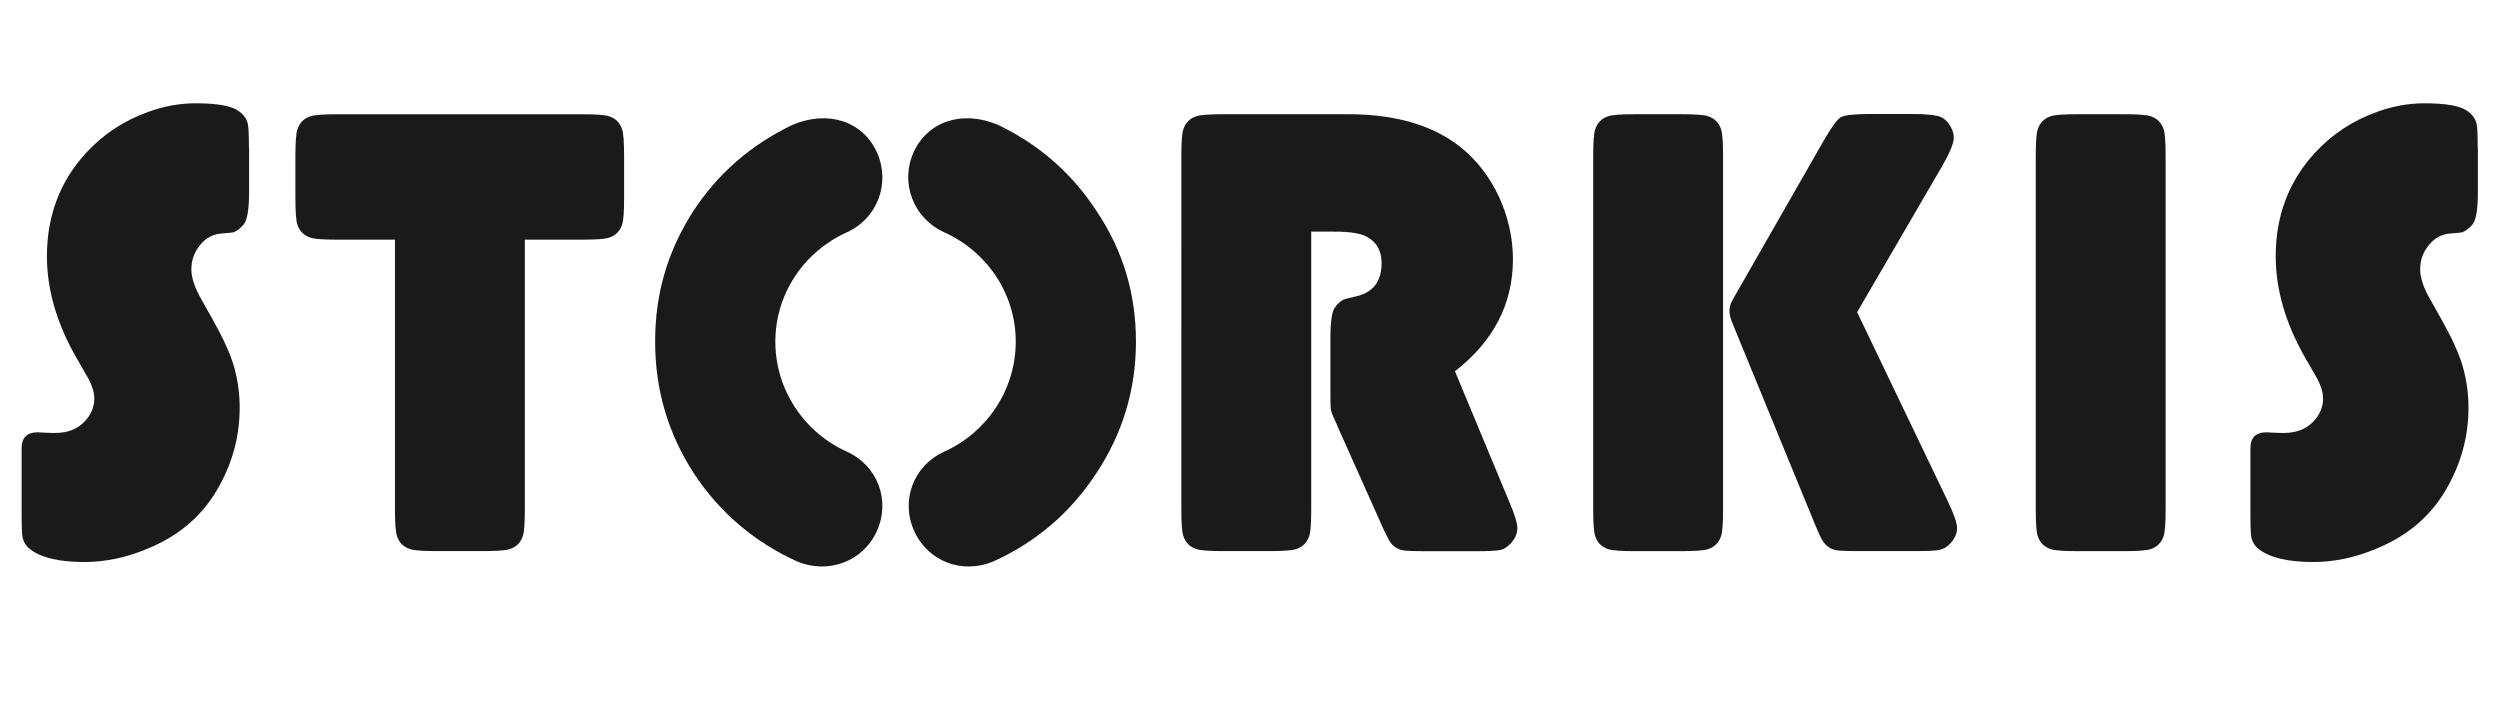
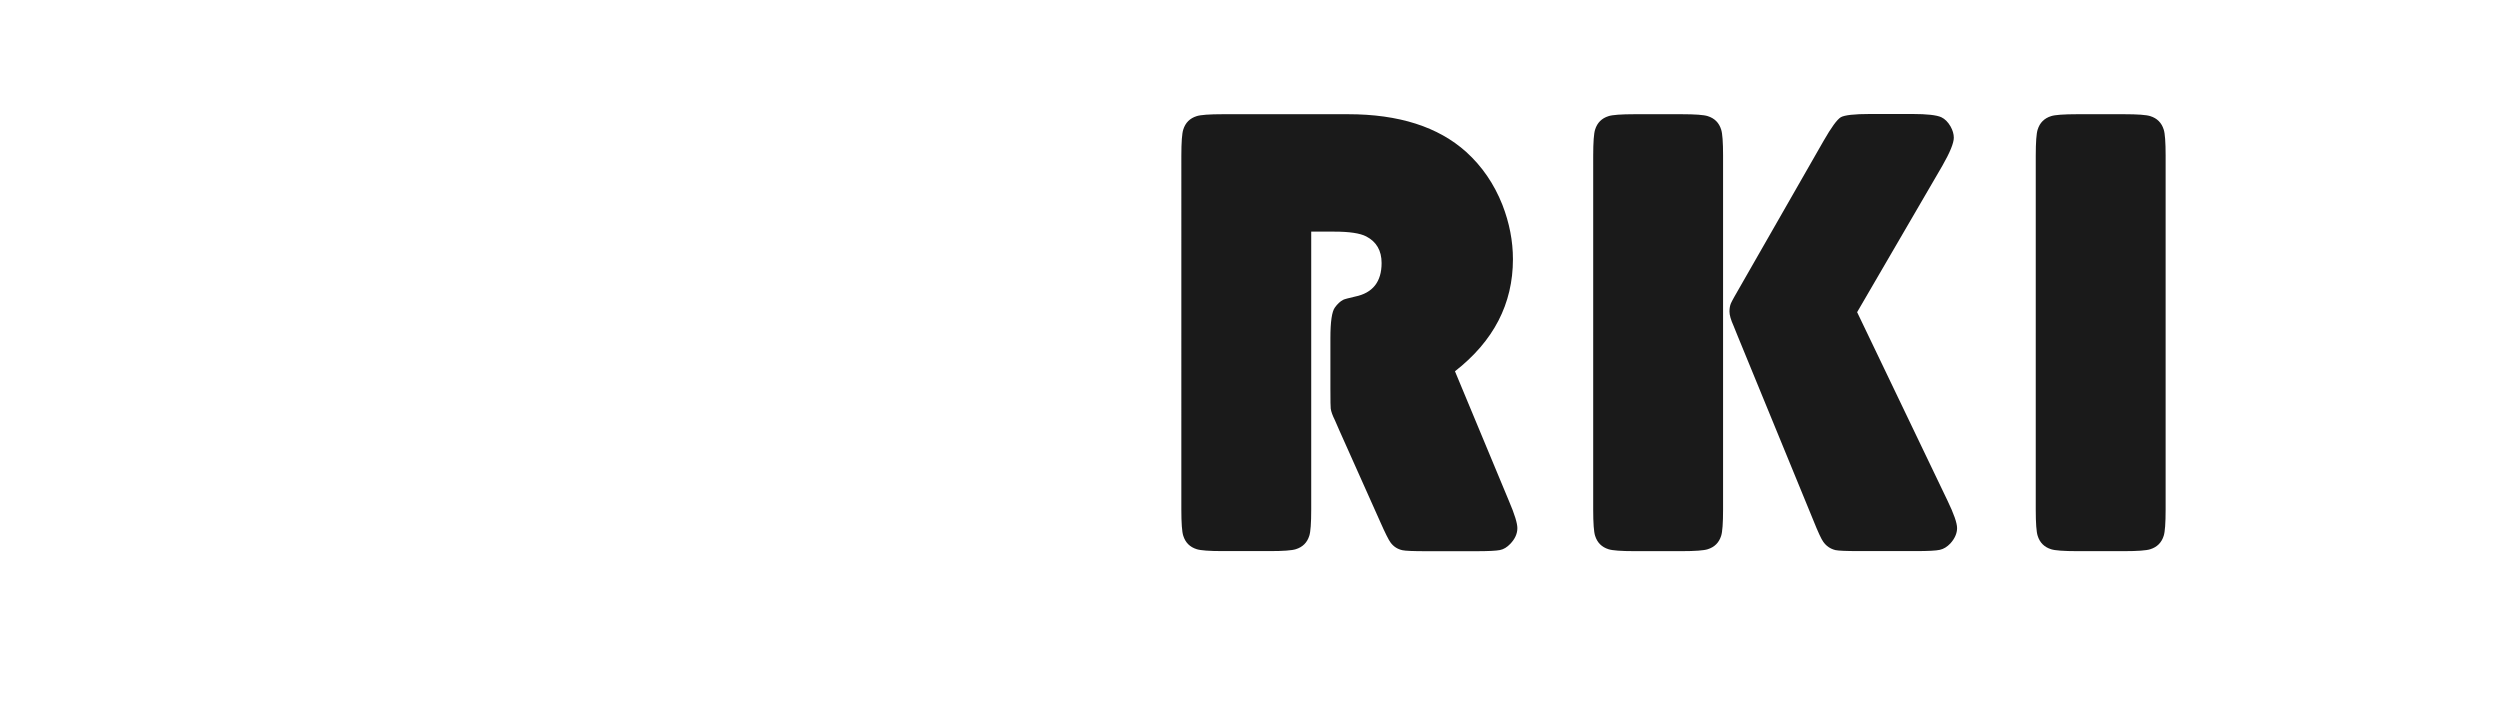
<svg xmlns="http://www.w3.org/2000/svg" id="b" viewBox="0 0 457.57 131.1" width="152.66" height="44.33" fill="#1a1a1a">
  <g id="c">
-     <path d="M45.59,26.16v8.14c0,3.13-.33,5.1-1,5.92-.63.7-1.23,1.17-1.82,1.41-.12.04-.88.12-2.29.23-1.52.12-2.79.8-3.81,2.05-1.09,1.29-1.64,2.79-1.64,4.51,0,1.41.51,3.05,1.52,4.92.19.39,1,1.82,2.4,4.28,1.91,3.4,3.2,6.25,3.87,8.55.7,2.46,1.05,4.98,1.05,7.56,0,5.39-1.41,10.45-4.22,15.18-2.85,4.8-7.05,8.34-12.6,10.61-3.87,1.64-7.73,2.46-11.6,2.46-4.49,0-7.75-.74-9.79-2.23-.78-.55-1.29-1.29-1.52-2.23-.12-.51-.18-1.95-.18-4.34v-12.01c0-1.95.98-2.93,2.93-2.93.27,0,.68.02,1.23.06.59.04,1.23.06,1.93.06,2.3,0,4.12-.7,5.45-2.11,1.17-1.25,1.76-2.64,1.76-4.16,0-1.09-.35-2.3-1.05-3.63-.23-.39-1-1.72-2.29-3.98-3.56-6.25-5.33-12.4-5.33-18.46,0-7.42,2.4-13.75,7.21-18.98,3.16-3.4,6.93-5.88,11.31-7.44,2.89-1.05,5.78-1.58,8.67-1.58,3.91,0,6.5.45,7.79,1.35.94.63,1.52,1.39,1.76,2.29.16.59.23,2.09.23,4.51Z" style="stroke-width:0px;" />
-     <path d="M96.06,42.98v49.39c0,2.5-.12,4.1-.35,4.8-.39,1.25-1.21,2.07-2.46,2.46-.7.23-2.31.35-4.8.35h-8.55c-2.5,0-4.1-.12-4.8-.35-1.25-.39-2.07-1.21-2.46-2.46-.23-.7-.35-2.3-.35-4.8v-49.39h-10.61c-2.5,0-4.1-.12-4.8-.35-1.25-.39-2.07-1.21-2.46-2.46-.23-.7-.35-2.3-.35-4.8v-7.73c0-2.5.12-4.1.35-4.8.39-1.25,1.21-2.07,2.46-2.46.7-.23,2.3-.35,4.8-.35h44.94c2.5,0,4.1.12,4.8.35,1.25.39,2.07,1.21,2.46,2.46.23.7.35,2.31.35,4.8v7.73c0,2.5-.12,4.1-.35,4.8-.39,1.25-1.21,2.07-2.46,2.46-.7.23-2.31.35-4.8.35h-10.55Z" style="stroke-width:0px;" />
-     <path d="M160.5,27c2.53,5.61.11,12.1-5.5,14.63-7.81,3.52-13.09,11.22-13.09,20.02s5.28,16.61,13.09,20.13c5.61,2.53,8.03,8.91,5.5,14.52-2.53,5.61-8.91,7.92-14.52,5.61-7.81-3.52-14.19-8.91-18.92-16.06-4.73-7.26-7.15-15.29-7.15-24.2s2.31-16.5,6.82-23.65c4.62-7.15,10.78-12.43,18.37-16.06,6.6-2.75,12.87-.55,15.4,5.06ZM200.87,38c4.73,7.15,7.04,14.96,7.04,23.65s-2.42,16.83-7.26,24.09c-4.73,7.26-11.11,12.65-18.92,16.17-5.61,2.31-11.88,0-14.41-5.61-2.53-5.61-.11-11.99,5.5-14.52,7.81-3.52,13.09-11.33,13.09-20.13s-5.28-16.5-13.09-20.02c-5.61-2.53-8.14-9.02-5.61-14.63,2.53-5.61,8.8-7.81,15.4-5.06,7.59,3.63,13.64,8.91,18.26,16.06Z" style="stroke-width:0px;" />
    <path d="M239.99,41.51v50.86c0,2.5-.12,4.1-.35,4.8-.39,1.25-1.21,2.07-2.46,2.46-.7.23-2.31.35-4.8.35h-8.55c-2.5,0-4.1-.12-4.8-.35-1.25-.39-2.07-1.21-2.46-2.46-.23-.7-.35-2.3-.35-4.8V27.63c0-2.5.12-4.1.35-4.8.39-1.25,1.21-2.07,2.46-2.46.7-.23,2.3-.35,4.8-.35h22.91c9.3,0,16.5,2.31,21.62,6.91,2.89,2.62,5.1,5.84,6.62,9.67,1.29,3.32,1.93,6.64,1.93,9.96,0,8.16-3.54,15-10.61,20.51l9.9,23.79c1.02,2.38,1.52,4.02,1.52,4.92,0,1.02-.43,1.97-1.29,2.87-.59.62-1.22,1.01-1.9,1.14-.68.14-2.14.21-4.37.21h-9.14c-2.34,0-3.79-.06-4.34-.18-.9-.2-1.62-.66-2.17-1.41-.35-.47-1-1.76-1.93-3.87l-7.44-16.64c-.47-1.05-.74-1.68-.82-1.88-.43-.86-.68-1.56-.76-2.11-.04-.19-.06-1.42-.06-3.69v-9.2c0-3.01.27-4.88.82-5.62.47-.66.98-1.13,1.52-1.41.23-.12.96-.31,2.17-.59,3.24-.66,4.86-2.71,4.86-6.15,0-2.27-.94-3.89-2.81-4.86-1.13-.59-3.09-.88-5.86-.88h-4.22Z" style="stroke-width:0px;" />
    <path d="M315.37,27.63v64.75c0,2.5-.12,4.1-.35,4.8-.39,1.25-1.21,2.07-2.46,2.46-.7.23-2.31.35-4.8.35h-8.55c-2.5,0-4.1-.12-4.8-.35-1.25-.39-2.07-1.21-2.46-2.46-.23-.7-.35-2.3-.35-4.8V27.63c0-2.5.12-4.1.35-4.8.39-1.25,1.21-2.07,2.46-2.46.7-.23,2.3-.35,4.8-.35h8.55c2.5,0,4.1.12,4.8.35,1.25.39,2.07,1.21,2.46,2.46.23.7.35,2.31.35,4.8ZM339.92,56.28l16.52,34.45c1.17,2.42,1.76,4.1,1.76,5.04s-.41,1.91-1.23,2.81c-.59.62-1.23,1.02-1.93,1.17-.7.16-2.17.23-4.39.23h-10.37c-2.34,0-3.79-.06-4.34-.18-.94-.23-1.68-.74-2.23-1.52-.35-.47-.96-1.78-1.82-3.93l-13.83-33.69c-.39-.98-.64-1.6-.76-1.88-.51-1.13-.76-2.01-.76-2.64,0-.59.09-1.08.26-1.49s.81-1.55,1.9-3.43l15.06-26.31c1.41-2.46,2.46-3.91,3.16-4.34.7-.39,2.48-.59,5.33-.59h7.79c2.66,0,4.41.2,5.27.59.66.31,1.23.88,1.7,1.7.39.7.59,1.39.59,2.05,0,.98-.7,2.7-2.11,5.16l-15.59,26.78Z" style="stroke-width:0px;" />
    <path d="M396.37,27.63v64.75c0,2.5-.12,4.1-.35,4.8-.39,1.25-1.21,2.07-2.46,2.46-.7.23-2.31.35-4.8.35h-8.55c-2.5,0-4.1-.12-4.8-.35-1.25-.39-2.07-1.21-2.46-2.46-.23-.7-.35-2.3-.35-4.8V27.63c0-2.5.12-4.1.35-4.8.39-1.25,1.21-2.07,2.46-2.46.7-.23,2.3-.35,4.8-.35h8.55c2.5,0,4.1.12,4.8.35,1.25.39,2.07,1.21,2.46,2.46.23.7.35,2.31.35,4.8Z" style="stroke-width:0px;" />
-     <path d="M453.52,26.16v8.14c0,3.13-.33,5.1-1,5.92-.62.7-1.23,1.17-1.82,1.41-.12.04-.88.12-2.29.23-1.52.12-2.79.8-3.81,2.05-1.09,1.29-1.64,2.79-1.64,4.51,0,1.41.51,3.05,1.52,4.92.2.39,1,1.82,2.4,4.28,1.91,3.4,3.2,6.25,3.87,8.55.7,2.46,1.05,4.98,1.05,7.56,0,5.39-1.41,10.45-4.22,15.18-2.85,4.8-7.05,8.34-12.6,10.61-3.87,1.64-7.73,2.46-11.6,2.46-4.49,0-7.75-.74-9.79-2.23-.78-.55-1.29-1.29-1.52-2.23-.12-.51-.18-1.95-.18-4.34v-12.01c0-1.95.98-2.93,2.93-2.93.27,0,.68.02,1.23.06.59.04,1.23.06,1.93.06,2.3,0,4.12-.7,5.45-2.11,1.17-1.25,1.76-2.64,1.76-4.16,0-1.09-.35-2.3-1.05-3.63-.23-.39-1-1.72-2.29-3.98-3.55-6.25-5.33-12.4-5.33-18.46,0-7.42,2.4-13.75,7.21-18.98,3.16-3.4,6.93-5.88,11.31-7.44,2.89-1.05,5.78-1.58,8.67-1.58,3.91,0,6.5.45,7.79,1.35.94.63,1.52,1.39,1.76,2.29.16.59.23,2.09.23,4.51Z" style="stroke-width:0px;" />
  </g>
</svg>